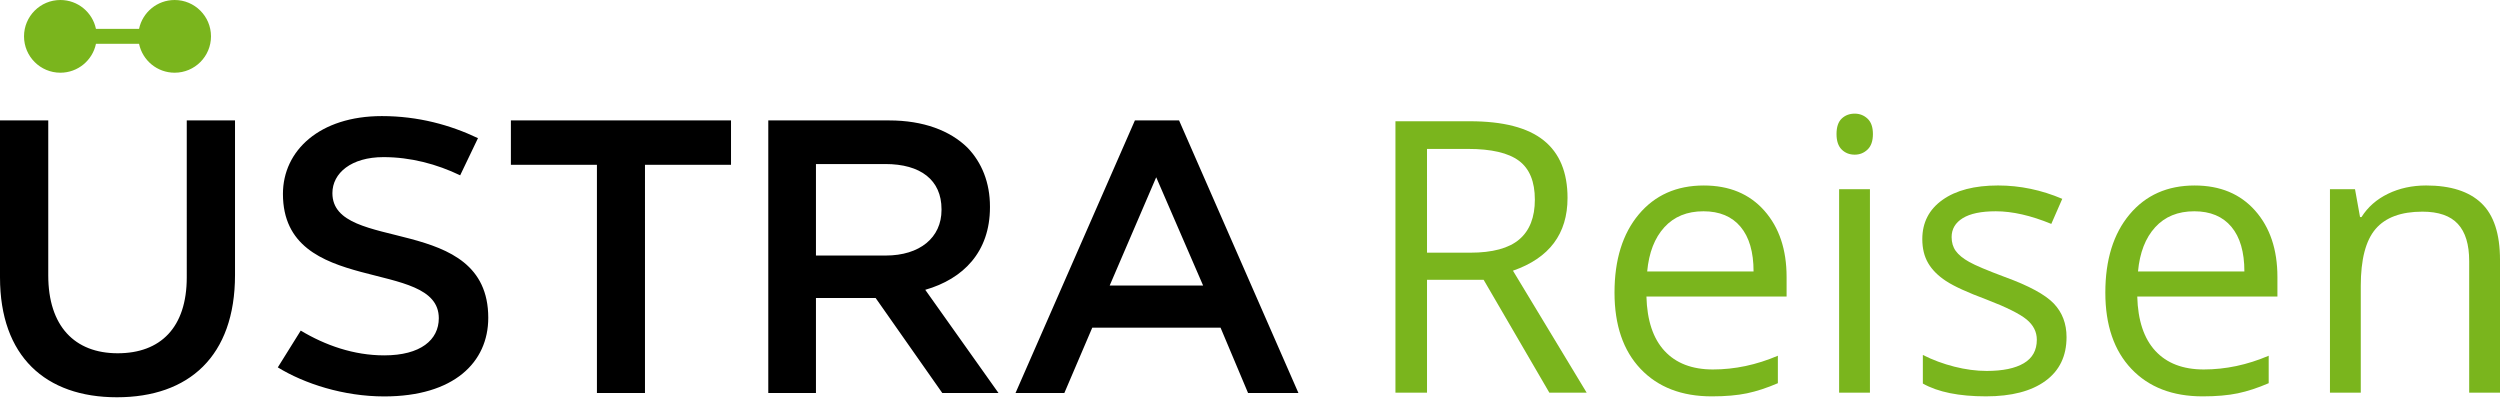
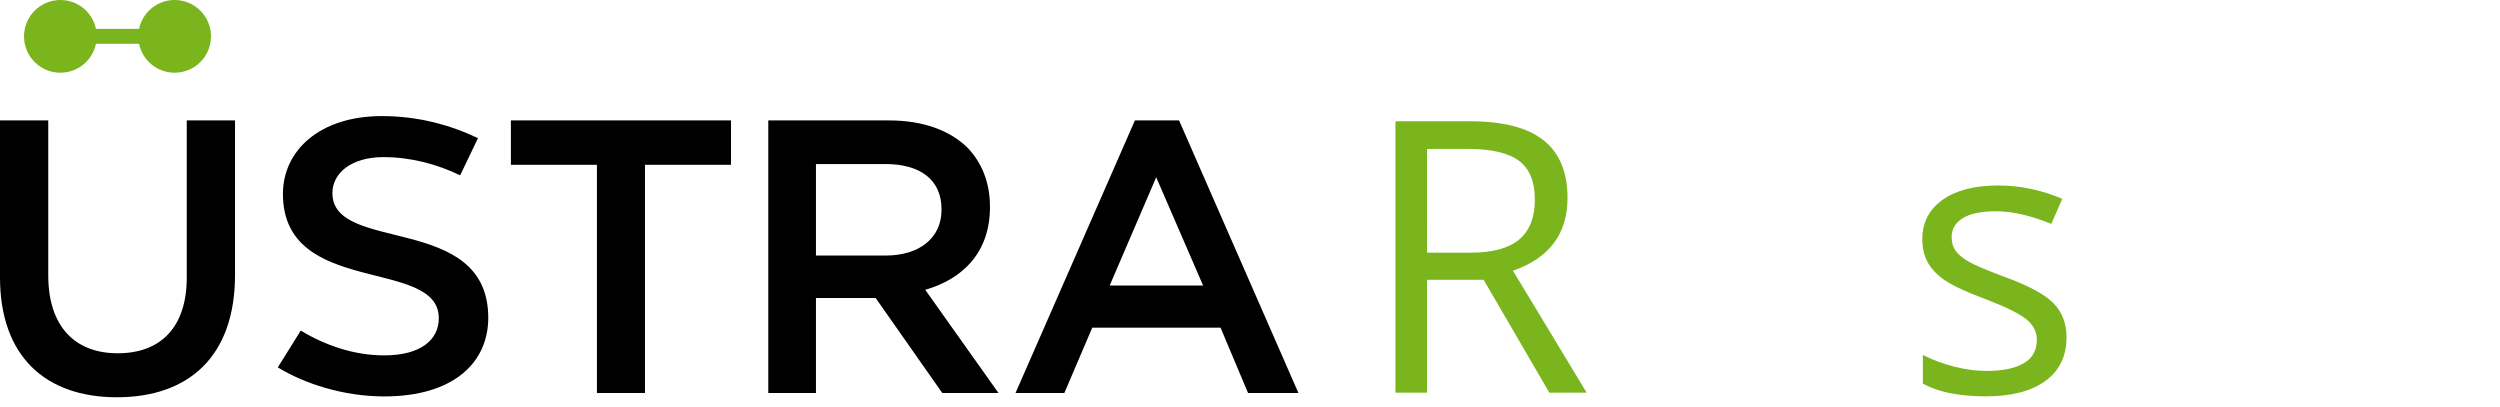
<svg xmlns="http://www.w3.org/2000/svg" version="1.1" id="Ebene_1" x="0px" y="0px" width="545.785px" height="88.897px" viewBox="0 0 545.785 88.897" enable-background="new 0 0 545.785 88.897" xml:space="preserve">
  <path d="M257.409,26.291l26.055,59.504h-10.997l-6.006-14.265h-28.004l-6.095,14.265h-10.66l26.06-59.504H257.409L257.409,26.291z   M242.261,62.33h20.393l-10.238-23.632L242.261,62.33L242.261,62.33z M193.363,55.787c7.447,0,12.183-3.909,12.183-9.944v-0.172  c0-6.375-4.568-9.859-12.264-9.859h-15.148v19.976L193.363,55.787L193.363,55.787z M217.983,85.795h-12.269l-14.55-20.739h-13.03  v20.739h-10.407V26.291h26.399c7.444,0,13.282,2.211,17.089,5.95c3.13,3.232,4.907,7.65,4.907,12.838v0.168  c0,9.773-5.84,15.641-14.127,18.023L217.983,85.795L217.983,85.795z M111.535,26.291v9.69h18.783v49.813h10.49V35.981h18.782v-9.69  H111.535L111.535,26.291z M60.649,80.204c5.786,3.552,14.336,6.341,23.231,6.341c15.202,0,22.715-7.438,22.715-17.163  c0-22.992-34.027-13.945-34.027-27.218c0-4.396,4.144-7.863,11.14-7.863c5.959,0,11.658,1.522,16.754,3.974l3.888-8.115  c-6.047-2.876-13.041-4.817-20.988-4.817c-13.561,0-21.592,7.521-21.592,16.99c0,22.572,34.028,13.779,34.028,27.137  c0,4.733-3.973,8.113-11.918,8.113c-6.65,0-12.869-2.195-18.223-5.408L60.649,80.204L60.649,80.204z M51.307,26.291v33.746  c0,17.767-10.107,26.692-25.782,26.692C9.936,86.729,0,77.804,0,60.548V26.291h10.535v33.831c0,11.053,5.739,17.001,15.16,17.001  c9.337,0,15.077-5.608,15.077-16.575V26.291H51.307L51.307,26.291z" />
  <path fill="#7AB51D" d="M38.126,0c-3.824,0-7.015,2.706-7.768,6.307h-9.409C20.197,2.706,17.006,0,13.182,0  C8.798,0,5.245,3.554,5.245,7.937s3.553,7.937,7.937,7.937c3.825,0,7.016-2.706,7.768-6.308h9.409  c0.752,3.602,3.943,6.308,7.768,6.308c4.384,0,7.937-3.554,7.937-7.937S42.51,0,38.126,0L38.126,0z" />
  <g>
    <path fill="#7AB51D" d="M311.537,61.081v24.641h-6.891v-59.25h16.252c7.269,0,12.639,1.392,16.109,4.174   c3.473,2.783,5.208,6.971,5.208,12.563c0,7.835-3.972,13.131-11.915,15.887l16.09,26.627h-8.146L323.896,61.08L311.537,61.081   L311.537,61.081z M311.537,55.164h9.443c4.862,0,8.43-0.966,10.699-2.897c2.269-1.931,3.403-4.828,3.403-8.692   c0-3.917-1.155-6.741-3.465-8.47c-2.312-1.729-6.019-2.594-11.125-2.594h-8.957L311.537,55.164L311.537,55.164z" />
-     <path fill="#7AB51D" d="M373.706,86.532c-6.565,0-11.746-1.999-15.542-5.998c-3.796-3.998-5.693-9.551-5.693-16.656   c0-7.16,1.764-12.848,5.288-17.062c3.526-4.214,8.261-6.321,14.205-6.321c5.565,0,9.97,1.831,13.212,5.491   c3.242,3.662,4.863,8.49,4.863,14.488v4.256h-30.6c0.137,5.215,1.453,9.172,3.953,11.875c2.498,2.701,6.018,4.053,10.557,4.053   c4.781,0,9.511-1,14.185-2.999v5.997c-2.377,1.027-4.627,1.764-6.747,2.209C379.266,86.31,376.705,86.532,373.706,86.532z    M371.883,46.126c-3.566,0-6.41,1.162-8.531,3.486c-2.121,2.322-3.369,5.537-3.748,9.646h23.223c0-4.241-0.946-7.491-2.838-9.747   C378.098,47.255,375.395,46.126,371.883,46.126z" />
-     <path fill="#7AB51D" d="M400.939,29.267c0-1.54,0.379-2.668,1.136-3.384c0.756-0.716,1.702-1.074,2.837-1.074   c1.08,0,2.013,0.365,2.796,1.094c0.784,0.729,1.176,1.851,1.176,3.364c0,1.514-0.392,2.641-1.176,3.384   c-0.783,0.743-1.716,1.114-2.796,1.114c-1.135,0-2.081-0.371-2.837-1.114C401.318,31.908,400.939,30.781,400.939,29.267z    M408.234,85.722h-6.728V41.304h6.728V85.722z" />
    <path fill="#7AB51D" d="M451.154,73.604c0,4.133-1.54,7.32-4.62,9.563c-3.08,2.242-7.402,3.362-12.969,3.362   c-5.891,0-10.482-0.932-13.779-2.795v-6.241c2.135,1.08,4.424,1.932,6.87,2.553c2.443,0.622,4.802,0.933,7.07,0.933   c3.514,0,6.216-0.561,8.105-1.683c1.892-1.12,2.837-2.83,2.837-5.126c0-1.729-0.749-3.208-2.249-4.438   c-1.499-1.229-4.424-2.682-8.773-4.356c-4.135-1.54-7.071-2.884-8.814-4.032c-1.742-1.148-3.039-2.451-3.891-3.91   s-1.276-3.201-1.276-5.229c0-3.621,1.474-6.479,4.417-8.572c2.945-2.094,6.984-3.141,12.118-3.141   c4.782,0,9.456,0.973,14.021,2.918l-2.392,5.472c-4.458-1.838-8.497-2.757-12.117-2.757c-3.188,0-5.593,0.501-7.214,1.5   c-1.621,1-2.432,2.378-2.432,4.135c0,1.188,0.304,2.201,0.912,3.039c0.606,0.838,1.587,1.635,2.938,2.391   c1.353,0.758,3.945,1.852,7.781,3.283c5.269,1.918,8.828,3.851,10.68,5.795C450.229,68.214,451.154,70.659,451.154,73.604z" />
-     <path fill="#7AB51D" d="M480.86,86.532c-6.565,0-11.746-1.999-15.542-5.998c-3.796-3.998-5.694-9.551-5.694-16.656   c0-7.16,1.764-12.848,5.289-17.062c3.526-4.214,8.261-6.321,14.205-6.321c5.564,0,9.97,1.831,13.212,5.491   c3.242,3.662,4.863,8.49,4.863,14.488v4.256h-30.6c0.137,5.215,1.452,9.172,3.952,11.875c2.498,2.701,6.019,4.053,10.557,4.053   c4.782,0,9.512-1,14.186-2.999v5.997c-2.377,1.027-4.627,1.764-6.747,2.209C486.419,86.31,483.859,86.532,480.86,86.532z    M479.037,46.126c-3.566,0-6.41,1.162-8.531,3.486c-2.121,2.322-3.37,5.537-3.749,9.646h23.224c0-4.241-0.946-7.491-2.838-9.747   S482.549,46.126,479.037,46.126z" />
-     <path fill="#7AB51D" d="M539.058,85.722V56.987c0-3.62-0.823-6.321-2.473-8.104c-1.647-1.782-4.229-2.675-7.74-2.675   c-4.646,0-8.052,1.256-10.213,3.77c-2.162,2.512-3.242,6.66-3.242,12.441v23.303h-6.728V41.304h5.471l1.095,6.079h0.324   c1.378-2.188,3.311-3.884,5.795-5.086c2.486-1.202,5.255-1.804,8.31-1.804c5.35,0,9.375,1.291,12.076,3.871   s4.054,6.707,4.054,12.381v28.977H539.058z" />
  </g>
</svg>